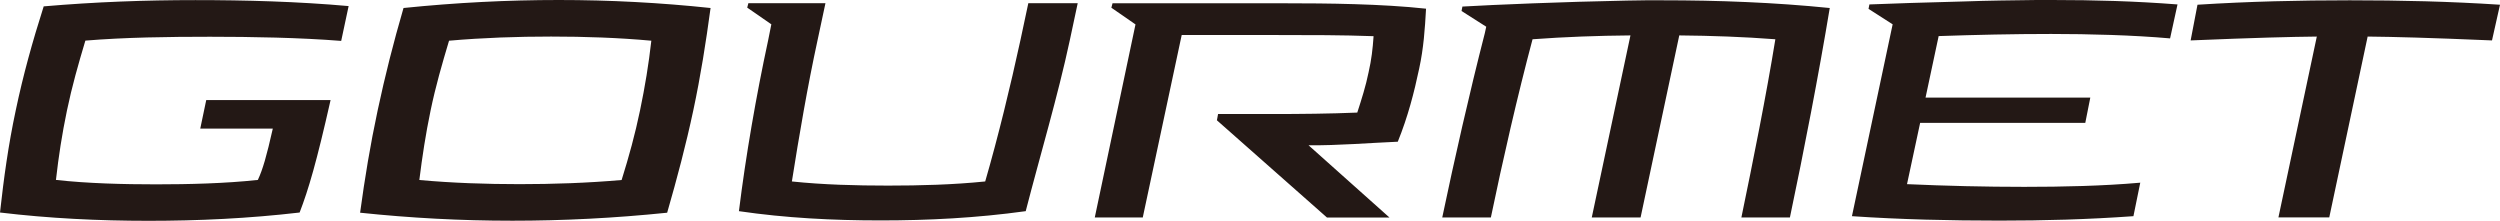
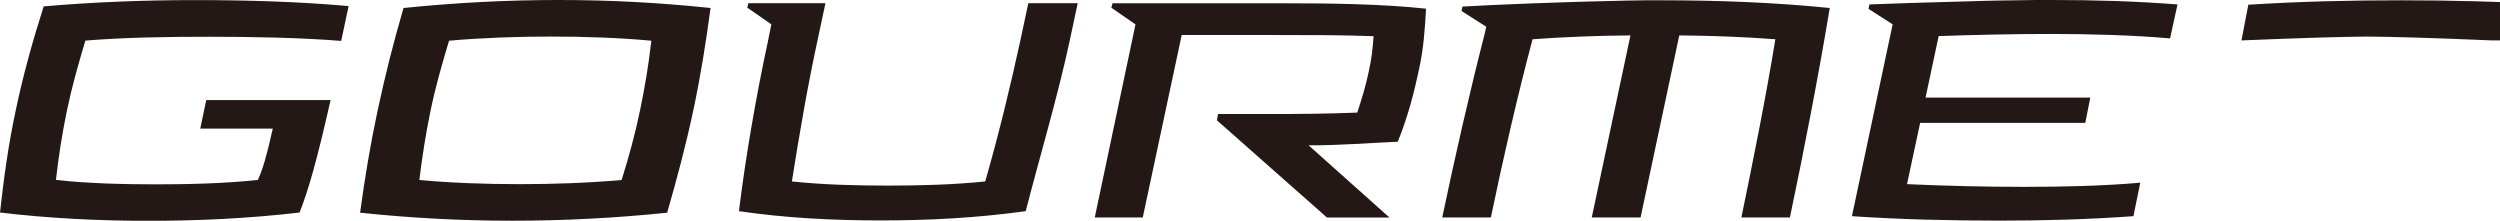
<svg xmlns="http://www.w3.org/2000/svg" id="_レイヤー_2" data-name="レイヤー 2" viewBox="0 0 259.16 22.88">
  <g id="_レイヤー_2-2" data-name="レイヤー 2">
    <g>
-       <path d="M26.74 18.63c.49-1.05.89-2.41 1.54-5.3h-7.52l.62-2.96h12.89c-1.45 6.42-2.28 9.25-3.21 11.66-5.3.62-10.52.86-15.67.86S5.09 22.64 0 22.03c.4-3.61.86-6.97 1.63-10.58C2.4 7.78 3.36 4.33 4.53.66 9.86.2 15.08.01 20.26.01S30.9.16 36.14.63l-.77 3.61c-4.26-.34-9.31-.43-13.6-.43s-8.82.06-12.92.4c-.74 2.47-1.39 4.75-1.91 7.25s-.86 4.72-1.14 7.19c3.27.37 7.06.46 10.39.46s7.19-.09 10.55-.46zm26.32 4.25c-5.27 0-10.52-.28-15.73-.83.49-3.61 1.05-7 1.82-10.61.77-3.61 1.63-7 2.68-10.61C47.29.27 52.65 0 57.93 0s10.55.28 15.73.83c-.49 3.61-1.02 7-1.79 10.61-.77 3.61-1.67 7-2.71 10.61-5.43.56-10.79.83-16.1.83zm-9.59-4.22c3.39.31 6.94.43 10.39.43s7.06-.12 10.58-.43c.77-2.47 1.39-4.72 1.91-7.22s.89-4.75 1.17-7.22c-3.39-.31-6.91-.43-10.39-.43s-7.06.12-10.58.43c-.74 2.47-1.39 4.72-1.91 7.22s-.86 4.75-1.17 7.22zm33.13 3.23c.71-5.74 1.79-11.96 3.02-17.67l.34-1.7-2.5-1.73.12-.46h7.99l-.83 3.89c-1.02 4.69-1.91 9.9-2.65 14.59 3.24.34 6.63.43 9.96.43s6.75-.09 10.08-.43c1.36-4.69 2.62-9.9 3.64-14.59l.83-3.89h5.12l-.83 3.89c-1.23 5.74-3.08 11.93-4.56 17.67-5.12.71-10.11.96-15.05.96s-9.84-.25-14.68-.96zm41.89.65h-5l4.22-20.01-2.5-1.73.12-.46h17.76c4.59 0 10.15.06 14.74.56-.12 2.13-.25 4.07-.71 6.2-.52 2.47-1.17 5-2.22 7.59-2.87.12-6.17.4-9.25.37l8.39 7.49h-6.48l-11.41-10.08.12-.65h5.52c3.08 0 6.04-.03 8.91-.15.46-1.42.89-2.78 1.17-4.16.31-1.36.43-2.44.52-3.76-3.3-.12-6.45-.12-10.05-.12h-9.84l-4.04 18.93zm31.02 0c1.26-6.01 2.81-12.86 4.41-19.09l.15-.68-2.56-1.63.09-.46c3.3-.19 10.42-.49 17.05-.62.65 0 1.33-.03 1.94-.03h1.73c5.8 0 11.63.22 17.36.8-1.14 6.88-2.68 14.83-4.13 21.71h-5.03c1.2-5.8 2.59-12.71 3.52-18.47-3.24-.25-6.63-.37-9.96-.4l-4.01 18.87h-5.06l4.01-18.87c-3.39.03-6.78.15-10.15.4-1.54 5.77-3.12 12.67-4.32 18.47h-5.06zm72.36-3.61l-.71 3.48c-4.75.34-9.28.46-13.88.46-5.09 0-10.3-.12-15.3-.46l4.22-19.89-2.5-1.6.09-.46c2.19-.09 5.86-.21 9.81-.31 2.5-.09 5.06-.12 7.52-.15h1.63c4.38 0 8.6.12 12.98.46l-.77 3.52c-3.82-.34-8.39-.46-12.33-.46s-7.83.09-11.66.22l-1.36 6.38h17.08l-.52 2.62h-17.12l-1.36 6.35c3.95.18 8.17.28 12.15.28s8.17-.09 12-.43zm36.46-14.74c-6.6-.28-10.12-.37-12.89-.4l-3.98 18.75h-5.27l3.98-18.75c-2.78.03-6.35.12-13.08.4l.71-3.7c5.33-.34 10.61-.46 15.79-.46s10.42.12 15.57.46l-.83 3.7z" fill="#231815" />
+       <path d="M26.74 18.63c.49-1.05.89-2.41 1.54-5.3h-7.52l.62-2.96h12.89c-1.45 6.42-2.28 9.25-3.21 11.66-5.3.62-10.52.86-15.67.86S5.09 22.64 0 22.03c.4-3.61.86-6.97 1.63-10.58C2.4 7.78 3.36 4.33 4.53.66 9.86.2 15.08.01 20.26.01S30.9.16 36.14.63l-.77 3.61c-4.26-.34-9.31-.43-13.6-.43s-8.82.06-12.92.4c-.74 2.47-1.39 4.75-1.91 7.25s-.86 4.72-1.14 7.19c3.27.37 7.06.46 10.39.46s7.19-.09 10.55-.46zm26.32 4.25c-5.27 0-10.52-.28-15.73-.83.49-3.61 1.05-7 1.82-10.61.77-3.61 1.63-7 2.68-10.61C47.29.27 52.65 0 57.93 0s10.55.28 15.73.83c-.49 3.61-1.02 7-1.79 10.61-.77 3.61-1.67 7-2.71 10.61-5.43.56-10.79.83-16.1.83zm-9.59-4.22c3.39.31 6.94.43 10.39.43s7.06-.12 10.58-.43c.77-2.47 1.39-4.72 1.91-7.22s.89-4.75 1.17-7.22c-3.39-.31-6.91-.43-10.39-.43s-7.06.12-10.58.43c-.74 2.47-1.39 4.72-1.91 7.22s-.86 4.75-1.17 7.22zm33.13 3.23c.71-5.74 1.79-11.96 3.02-17.67l.34-1.7-2.5-1.73.12-.46h7.99l-.83 3.89c-1.02 4.69-1.91 9.9-2.65 14.59 3.24.34 6.63.43 9.96.43s6.75-.09 10.08-.43c1.36-4.69 2.62-9.9 3.64-14.59l.83-3.89h5.12l-.83 3.89c-1.23 5.74-3.08 11.93-4.56 17.67-5.12.71-10.11.96-15.05.96s-9.84-.25-14.68-.96zm41.89.65h-5l4.22-20.01-2.5-1.73.12-.46h17.76c4.59 0 10.15.06 14.74.56-.12 2.13-.25 4.07-.71 6.2-.52 2.47-1.17 5-2.22 7.59-2.87.12-6.17.4-9.25.37l8.39 7.49h-6.48l-11.41-10.08.12-.65h5.52c3.08 0 6.04-.03 8.91-.15.46-1.42.89-2.78 1.17-4.16.31-1.36.43-2.44.52-3.76-3.3-.12-6.45-.12-10.05-.12h-9.84l-4.04 18.93zm31.02 0c1.26-6.01 2.81-12.86 4.41-19.09l.15-.68-2.56-1.63.09-.46c3.3-.19 10.42-.49 17.05-.62.65 0 1.33-.03 1.94-.03h1.73c5.8 0 11.63.22 17.36.8-1.14 6.88-2.68 14.83-4.13 21.71h-5.03c1.2-5.8 2.59-12.71 3.52-18.47-3.24-.25-6.63-.37-9.96-.4l-4.01 18.87h-5.06l4.01-18.87c-3.39.03-6.78.15-10.15.4-1.54 5.77-3.12 12.67-4.32 18.47h-5.06zm72.36-3.61l-.71 3.48c-4.75.34-9.28.46-13.88.46-5.09 0-10.3-.12-15.3-.46l4.22-19.89-2.5-1.6.09-.46c2.19-.09 5.86-.21 9.81-.31 2.5-.09 5.06-.12 7.52-.15h1.63c4.38 0 8.6.12 12.98.46l-.77 3.52c-3.82-.34-8.39-.46-12.33-.46s-7.83.09-11.66.22l-1.36 6.38h17.08l-.52 2.62h-17.12l-1.36 6.35c3.95.18 8.17.28 12.15.28s8.17-.09 12-.43zm36.46-14.74c-6.6-.28-10.12-.37-12.89-.4l-3.98 18.75l3.98-18.75c-2.78.03-6.35.12-13.08.4l.71-3.7c5.33-.34 10.61-.46 15.79-.46s10.42.12 15.57.46l-.83 3.7z" fill="#231815" />
    </g>
  </g>
</svg>